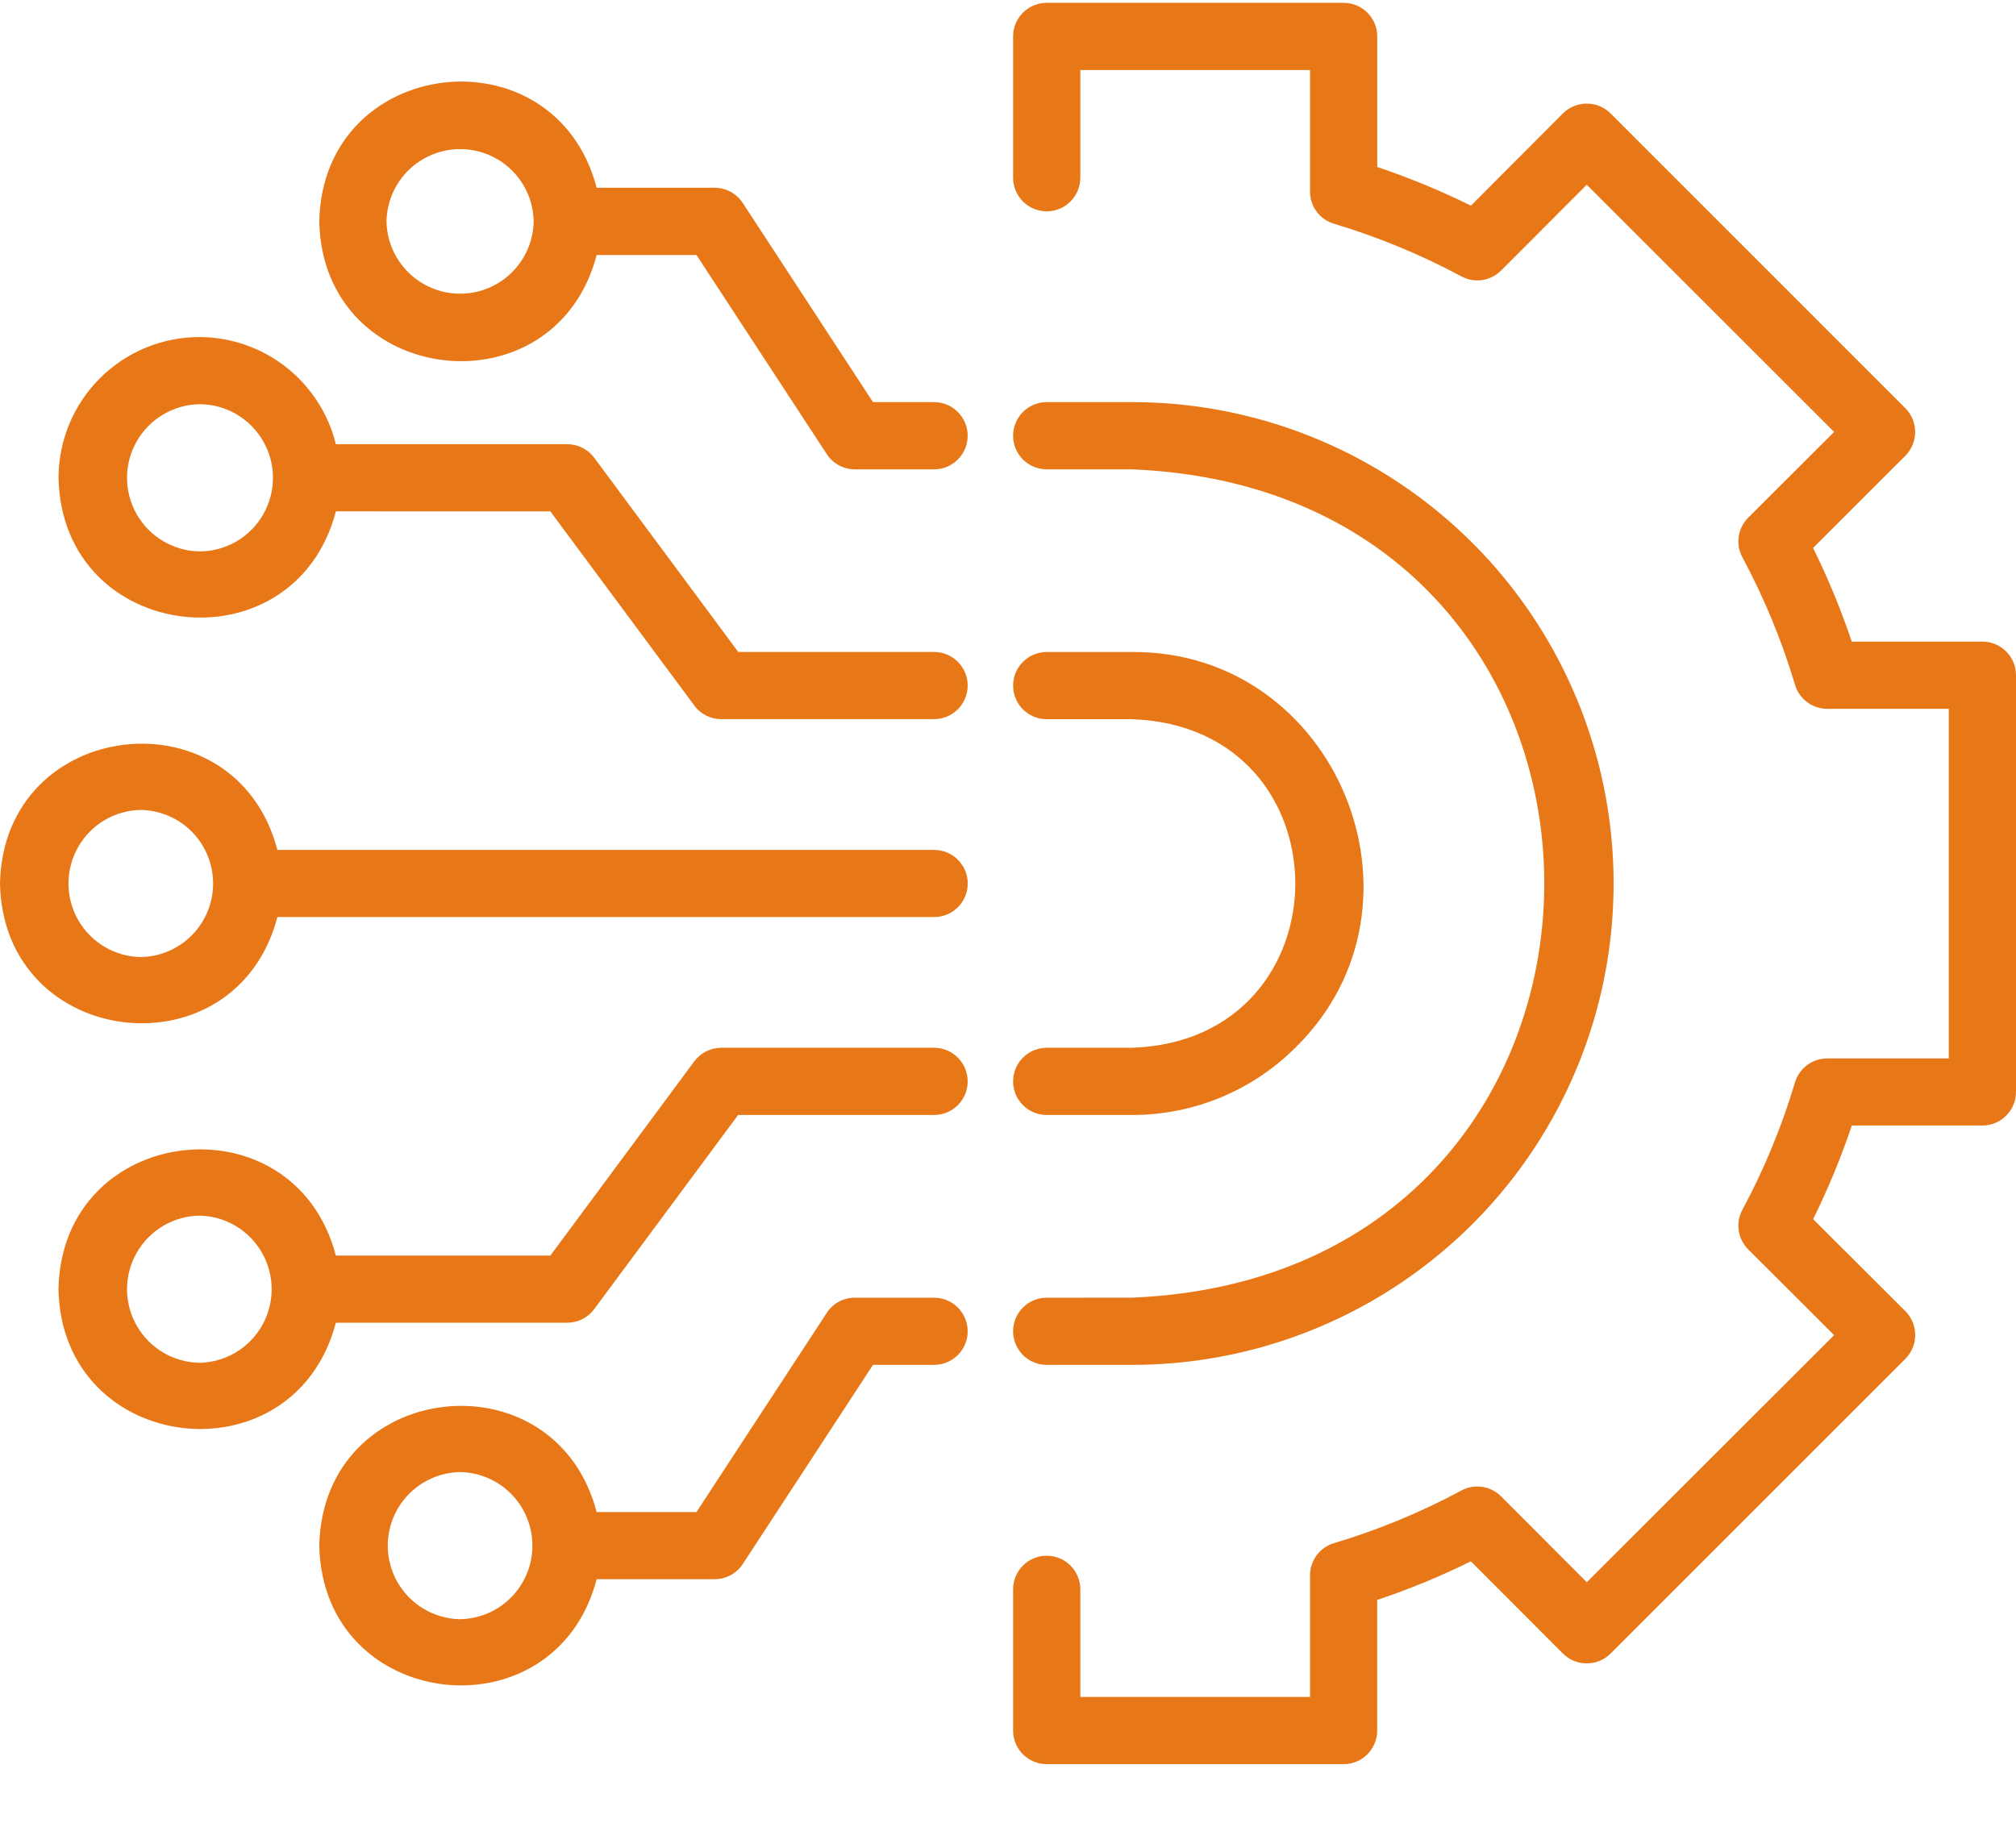
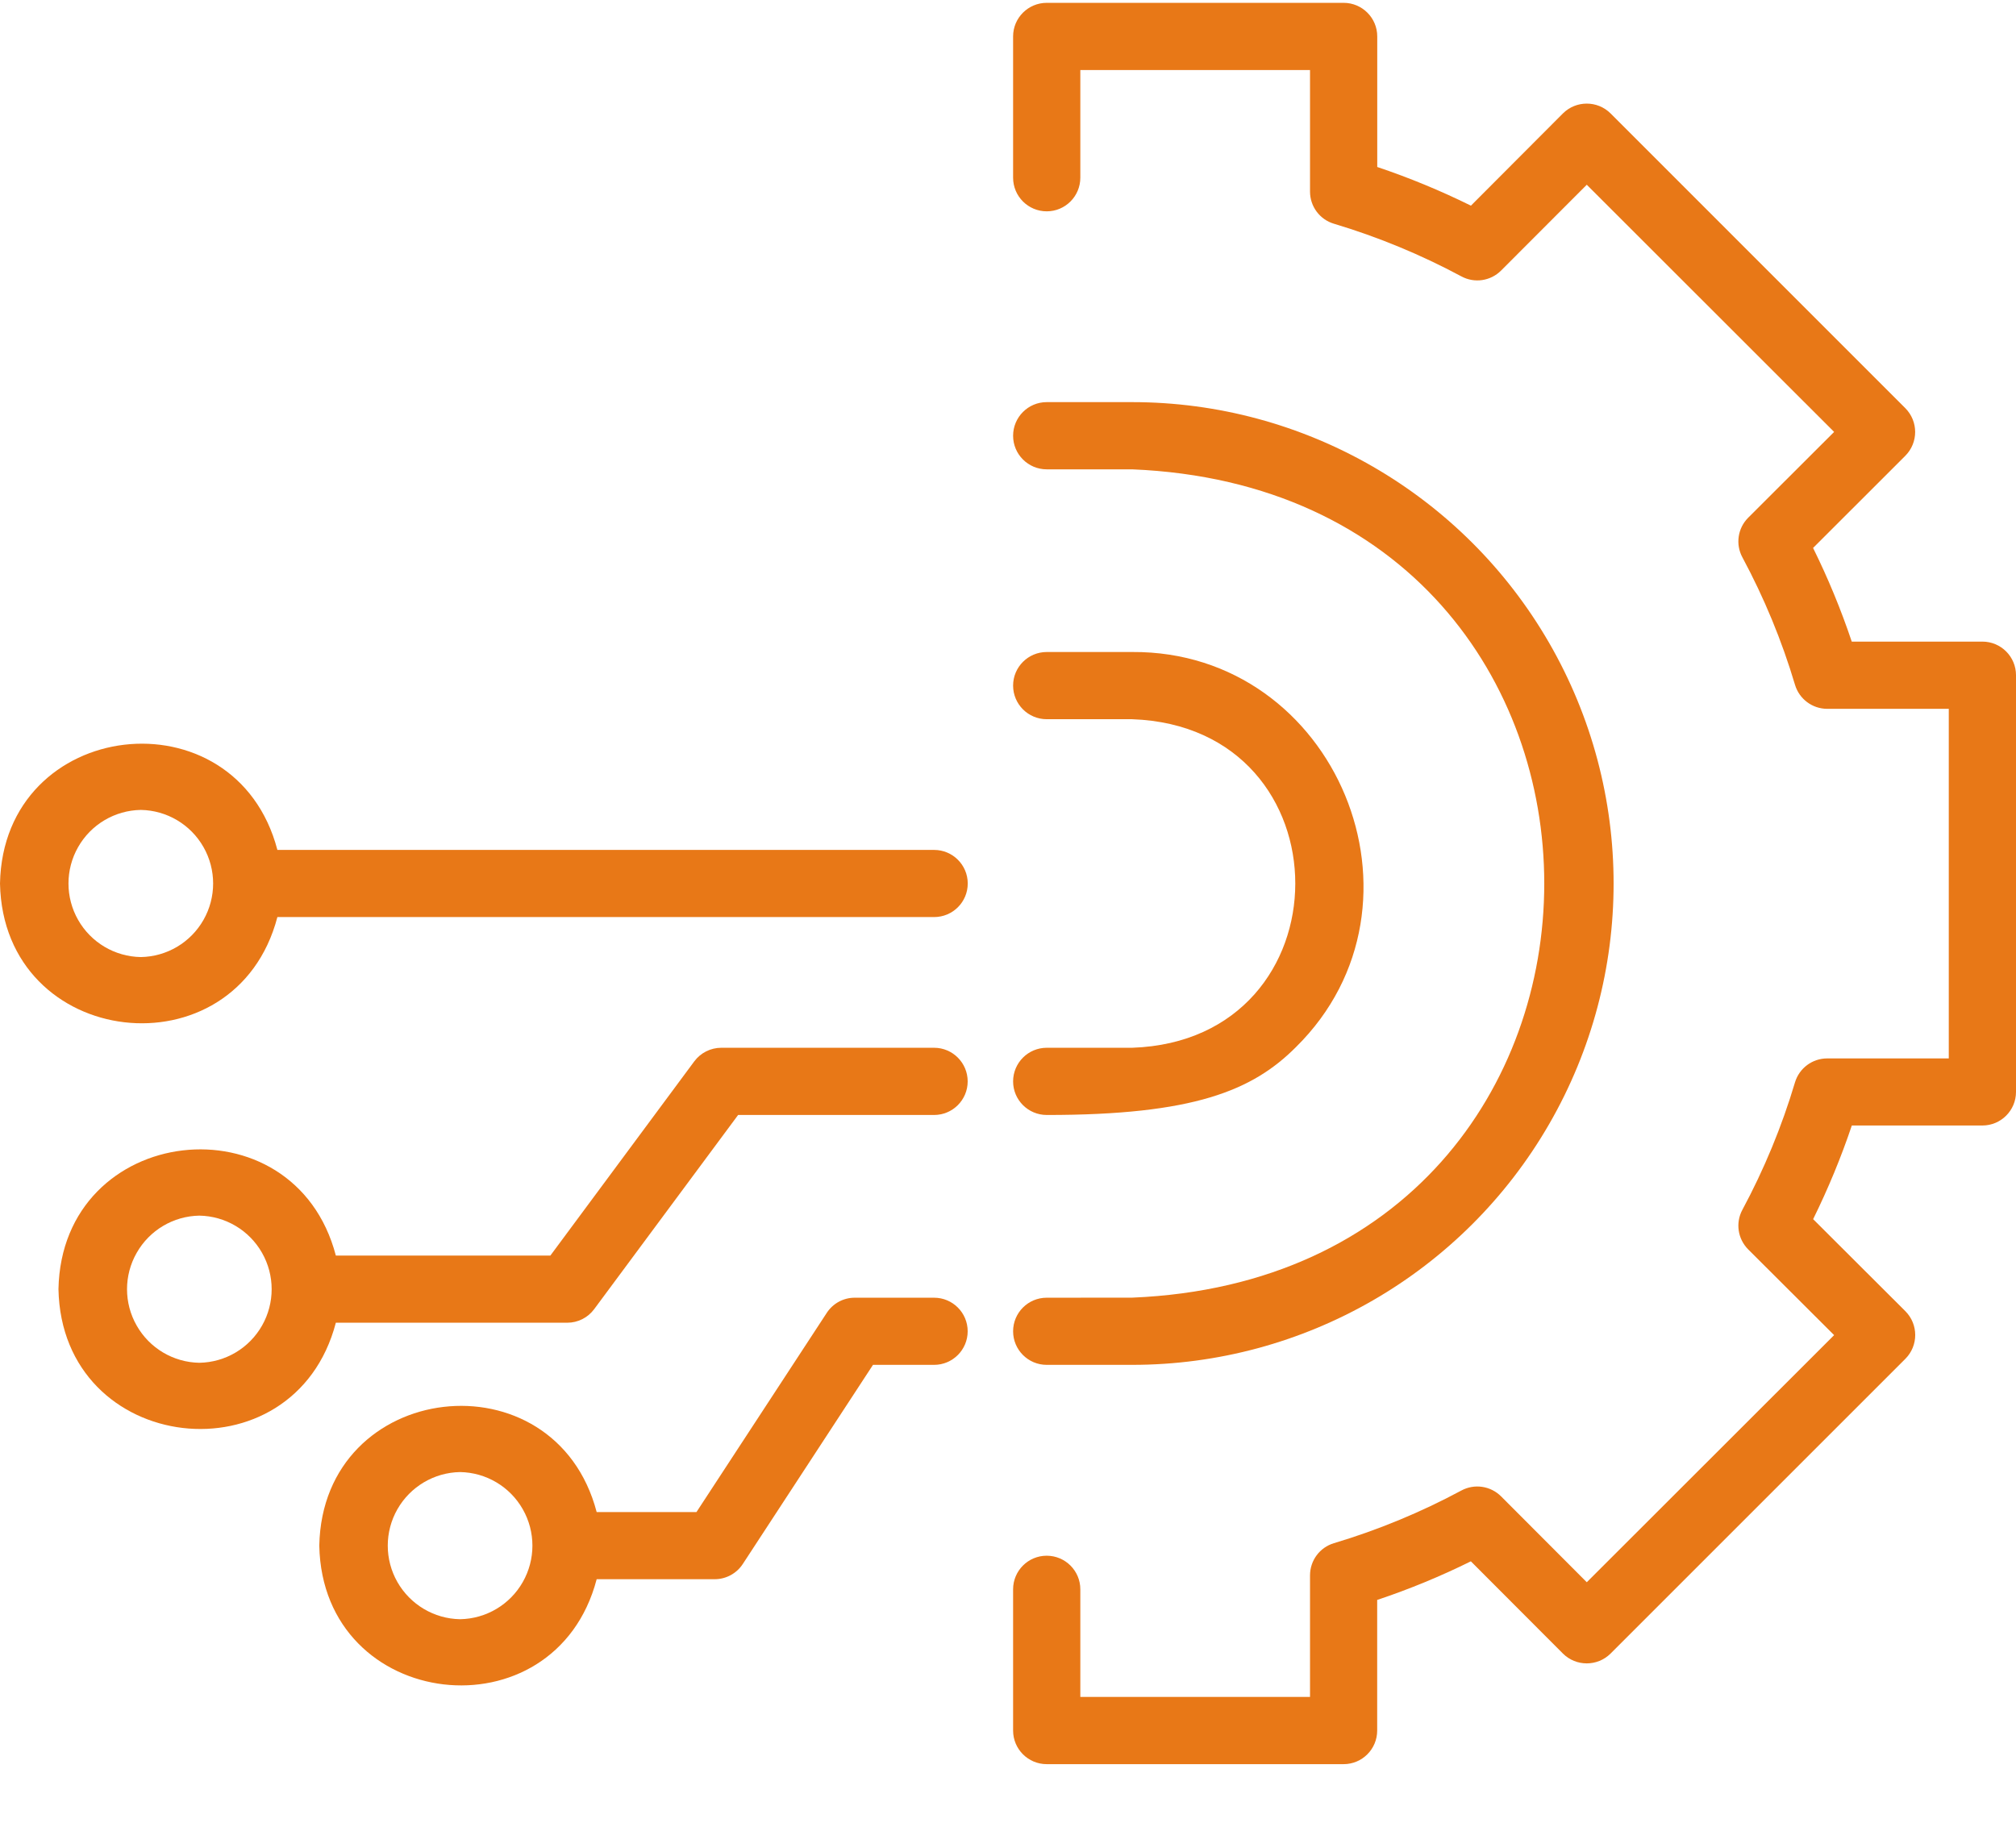
<svg xmlns="http://www.w3.org/2000/svg" width="32" height="29" viewBox="0 0 32 29" fill="none">
  <path d="M16.614 21.668H17.971C20.701 21.668 23.224 20.212 24.589 17.847C25.954 15.483 25.954 12.57 24.589 10.205C23.224 7.841 20.701 6.384 17.971 6.384H16.614C16.32 6.384 16.081 6.623 16.081 6.918C16.081 7.212 16.32 7.451 16.614 7.451H17.971C26.694 7.812 26.691 20.241 17.971 20.601L16.614 20.602C16.32 20.602 16.081 20.84 16.081 21.135C16.081 21.429 16.32 21.668 16.614 21.668V21.668Z" fill="#E87817" />
-   <path d="M17.971 16.634H16.615C16.32 16.634 16.081 16.873 16.081 17.168C16.081 17.462 16.32 17.701 16.615 17.701H17.971C18.947 17.702 19.882 17.314 20.571 16.623C22.877 14.348 21.211 10.33 17.971 10.351H16.615C16.32 10.351 16.081 10.59 16.081 10.884C16.081 11.179 16.32 11.418 16.615 11.418H17.971C21.427 11.541 21.419 16.515 17.971 16.634V16.634Z" fill="#E87817" />
+   <path d="M17.971 16.634H16.615C16.32 16.634 16.081 16.873 16.081 17.168C16.081 17.462 16.32 17.701 16.615 17.701C18.947 17.702 19.882 17.314 20.571 16.623C22.877 14.348 21.211 10.33 17.971 10.351H16.615C16.32 10.351 16.081 10.59 16.081 10.884C16.081 11.179 16.32 11.418 16.615 11.418H17.971C21.427 11.541 21.419 16.515 17.971 16.634V16.634Z" fill="#E87817" />
  <path d="M31.467 10.186H29.393C29.222 9.677 29.017 9.18 28.779 8.699L30.244 7.235C30.451 7.026 30.451 6.69 30.244 6.481L25.564 1.8C25.355 1.593 25.018 1.593 24.809 1.8L23.348 3.265H23.348C22.866 3.027 22.37 2.822 21.861 2.651V0.578C21.861 0.284 21.622 0.045 21.327 0.045H16.615C16.32 0.045 16.081 0.284 16.081 0.578V2.821C16.081 3.116 16.32 3.355 16.615 3.355C16.909 3.355 17.148 3.116 17.148 2.821V1.112H20.794V3.042V3.042C20.794 3.277 20.948 3.485 21.174 3.552C21.875 3.762 22.552 4.042 23.197 4.388C23.404 4.5 23.66 4.462 23.827 4.295L25.187 2.933L29.113 6.857L27.75 8.218C27.583 8.384 27.545 8.641 27.657 8.848C28.003 9.492 28.283 10.17 28.492 10.871C28.559 11.097 28.767 11.253 29.003 11.253H30.933V16.803H29.003C28.768 16.803 28.56 16.957 28.492 17.183C28.283 17.884 28.003 18.562 27.657 19.206C27.545 19.413 27.583 19.669 27.75 19.836L29.113 21.196L25.187 25.119L23.827 23.756C23.66 23.589 23.404 23.551 23.196 23.663C22.552 24.009 21.875 24.289 21.174 24.499C20.948 24.566 20.794 24.774 20.794 25.01V26.94H17.148V25.231C17.148 24.937 16.909 24.698 16.614 24.698C16.32 24.698 16.081 24.937 16.081 25.231V27.474C16.081 27.768 16.32 28.007 16.614 28.007H21.327C21.622 28.007 21.86 27.768 21.86 27.474V25.4C22.369 25.23 22.866 25.025 23.347 24.787L24.809 26.252V26.252C25.018 26.459 25.355 26.459 25.564 26.252L30.245 21.571C30.452 21.362 30.452 21.026 30.245 20.817L28.78 19.355C29.017 18.873 29.223 18.377 29.394 17.868H31.467C31.761 17.868 32 17.629 32 17.335V10.719C32 10.425 31.761 10.186 31.467 10.186L31.467 10.186Z" fill="#E87817" />
-   <path fill-rule="evenodd" clip-rule="evenodd" d="M11.055 4.048H9.471H9.471C8.809 6.574 5.12 6.152 5.068 3.515C5.12 0.877 8.808 0.455 9.471 2.981H11.344C11.524 2.981 11.692 3.072 11.79 3.223L13.857 6.384H14.827C15.121 6.384 15.36 6.623 15.36 6.918C15.36 7.212 15.121 7.451 14.827 7.451H13.569C13.389 7.451 13.221 7.36 13.123 7.209L11.055 4.048ZM6.725 2.52C6.367 2.724 6.142 3.102 6.135 3.515C6.142 3.927 6.367 4.305 6.725 4.509C7.084 4.714 7.523 4.714 7.882 4.509C8.24 4.305 8.464 3.927 8.471 3.515C8.464 3.102 8.24 2.724 7.882 2.52C7.523 2.316 7.084 2.316 6.725 2.52Z" fill="#E87817" />
-   <path fill-rule="evenodd" clip-rule="evenodd" d="M1.585 6.006C2.004 5.587 2.572 5.351 3.164 5.351L3.164 5.351C3.664 5.352 4.148 5.52 4.541 5.828C4.933 6.137 5.212 6.567 5.331 7.052H9.007C9.175 7.053 9.333 7.133 9.433 7.268L11.718 10.35H14.826C15.121 10.35 15.36 10.589 15.36 10.884C15.36 11.178 15.121 11.417 14.826 11.417H11.449C11.28 11.417 11.121 11.337 11.02 11.201H11.021L8.736 8.119L5.332 8.118C4.67 10.643 0.981 10.224 0.929 7.585C0.93 6.993 1.166 6.425 1.585 6.006ZM2.17 8.164C2.374 8.522 2.752 8.746 3.164 8.754V8.754C3.582 8.754 3.968 8.532 4.176 8.17C4.385 7.808 4.385 7.363 4.176 7.002C3.968 6.64 3.582 6.417 3.164 6.417C2.752 6.425 2.374 6.649 2.17 7.007C1.965 7.366 1.965 7.805 2.17 8.164Z" fill="#E87817" />
  <path fill-rule="evenodd" clip-rule="evenodd" d="M4.403 14.559C3.741 17.084 0.052 16.665 0 14.026C0.052 11.389 3.74 10.966 4.403 13.493H14.827C15.122 13.493 15.361 13.732 15.361 14.026C15.361 14.321 15.122 14.559 14.827 14.559H4.403ZM3.23 13.448C3.026 13.089 2.648 12.865 2.235 12.858C1.822 12.865 1.444 13.089 1.24 13.448C1.036 13.806 1.036 14.246 1.24 14.604C1.444 14.963 1.822 15.187 2.235 15.194C2.648 15.187 3.026 14.963 3.23 14.604C3.434 14.246 3.434 13.806 3.23 13.448Z" fill="#E87817" />
  <path fill-rule="evenodd" clip-rule="evenodd" d="M11.449 16.634H14.827C15.121 16.634 15.36 16.873 15.36 17.168C15.36 17.462 15.121 17.701 14.827 17.701H11.716L9.431 20.784C9.331 20.919 9.173 20.999 9.005 20.999L5.331 20.999C4.669 23.526 0.98 23.105 0.928 20.466C0.98 17.828 4.669 17.408 5.331 19.933H8.736L11.02 16.85C11.121 16.714 11.28 16.634 11.449 16.634ZM2.17 21.045C2.374 21.404 2.752 21.628 3.164 21.635C3.577 21.628 3.955 21.404 4.159 21.045C4.363 20.687 4.363 20.247 4.159 19.889C3.955 19.53 3.577 19.306 3.164 19.299C2.752 19.306 2.374 19.53 2.17 19.889C1.965 20.247 1.965 20.687 2.17 21.045Z" fill="#E87817" />
  <path fill-rule="evenodd" clip-rule="evenodd" d="M13.569 20.602H14.827L14.827 20.602C15.121 20.602 15.36 20.84 15.36 21.135C15.36 21.429 15.121 21.668 14.827 21.668H13.857L11.79 24.83C11.692 24.98 11.524 25.071 11.344 25.071H9.471C8.809 27.596 5.12 27.176 5.068 24.538C5.12 21.9 8.808 21.48 9.471 24.005H11.055L13.123 20.843C13.221 20.692 13.389 20.601 13.569 20.602ZM6.308 25.116C6.513 25.475 6.891 25.699 7.303 25.706C7.716 25.699 8.094 25.475 8.298 25.116C8.502 24.758 8.502 24.318 8.298 23.96C8.094 23.601 7.716 23.377 7.303 23.37C6.891 23.377 6.513 23.601 6.308 23.96C6.104 24.318 6.104 24.758 6.308 25.116Z" fill="#E87817" />
</svg>